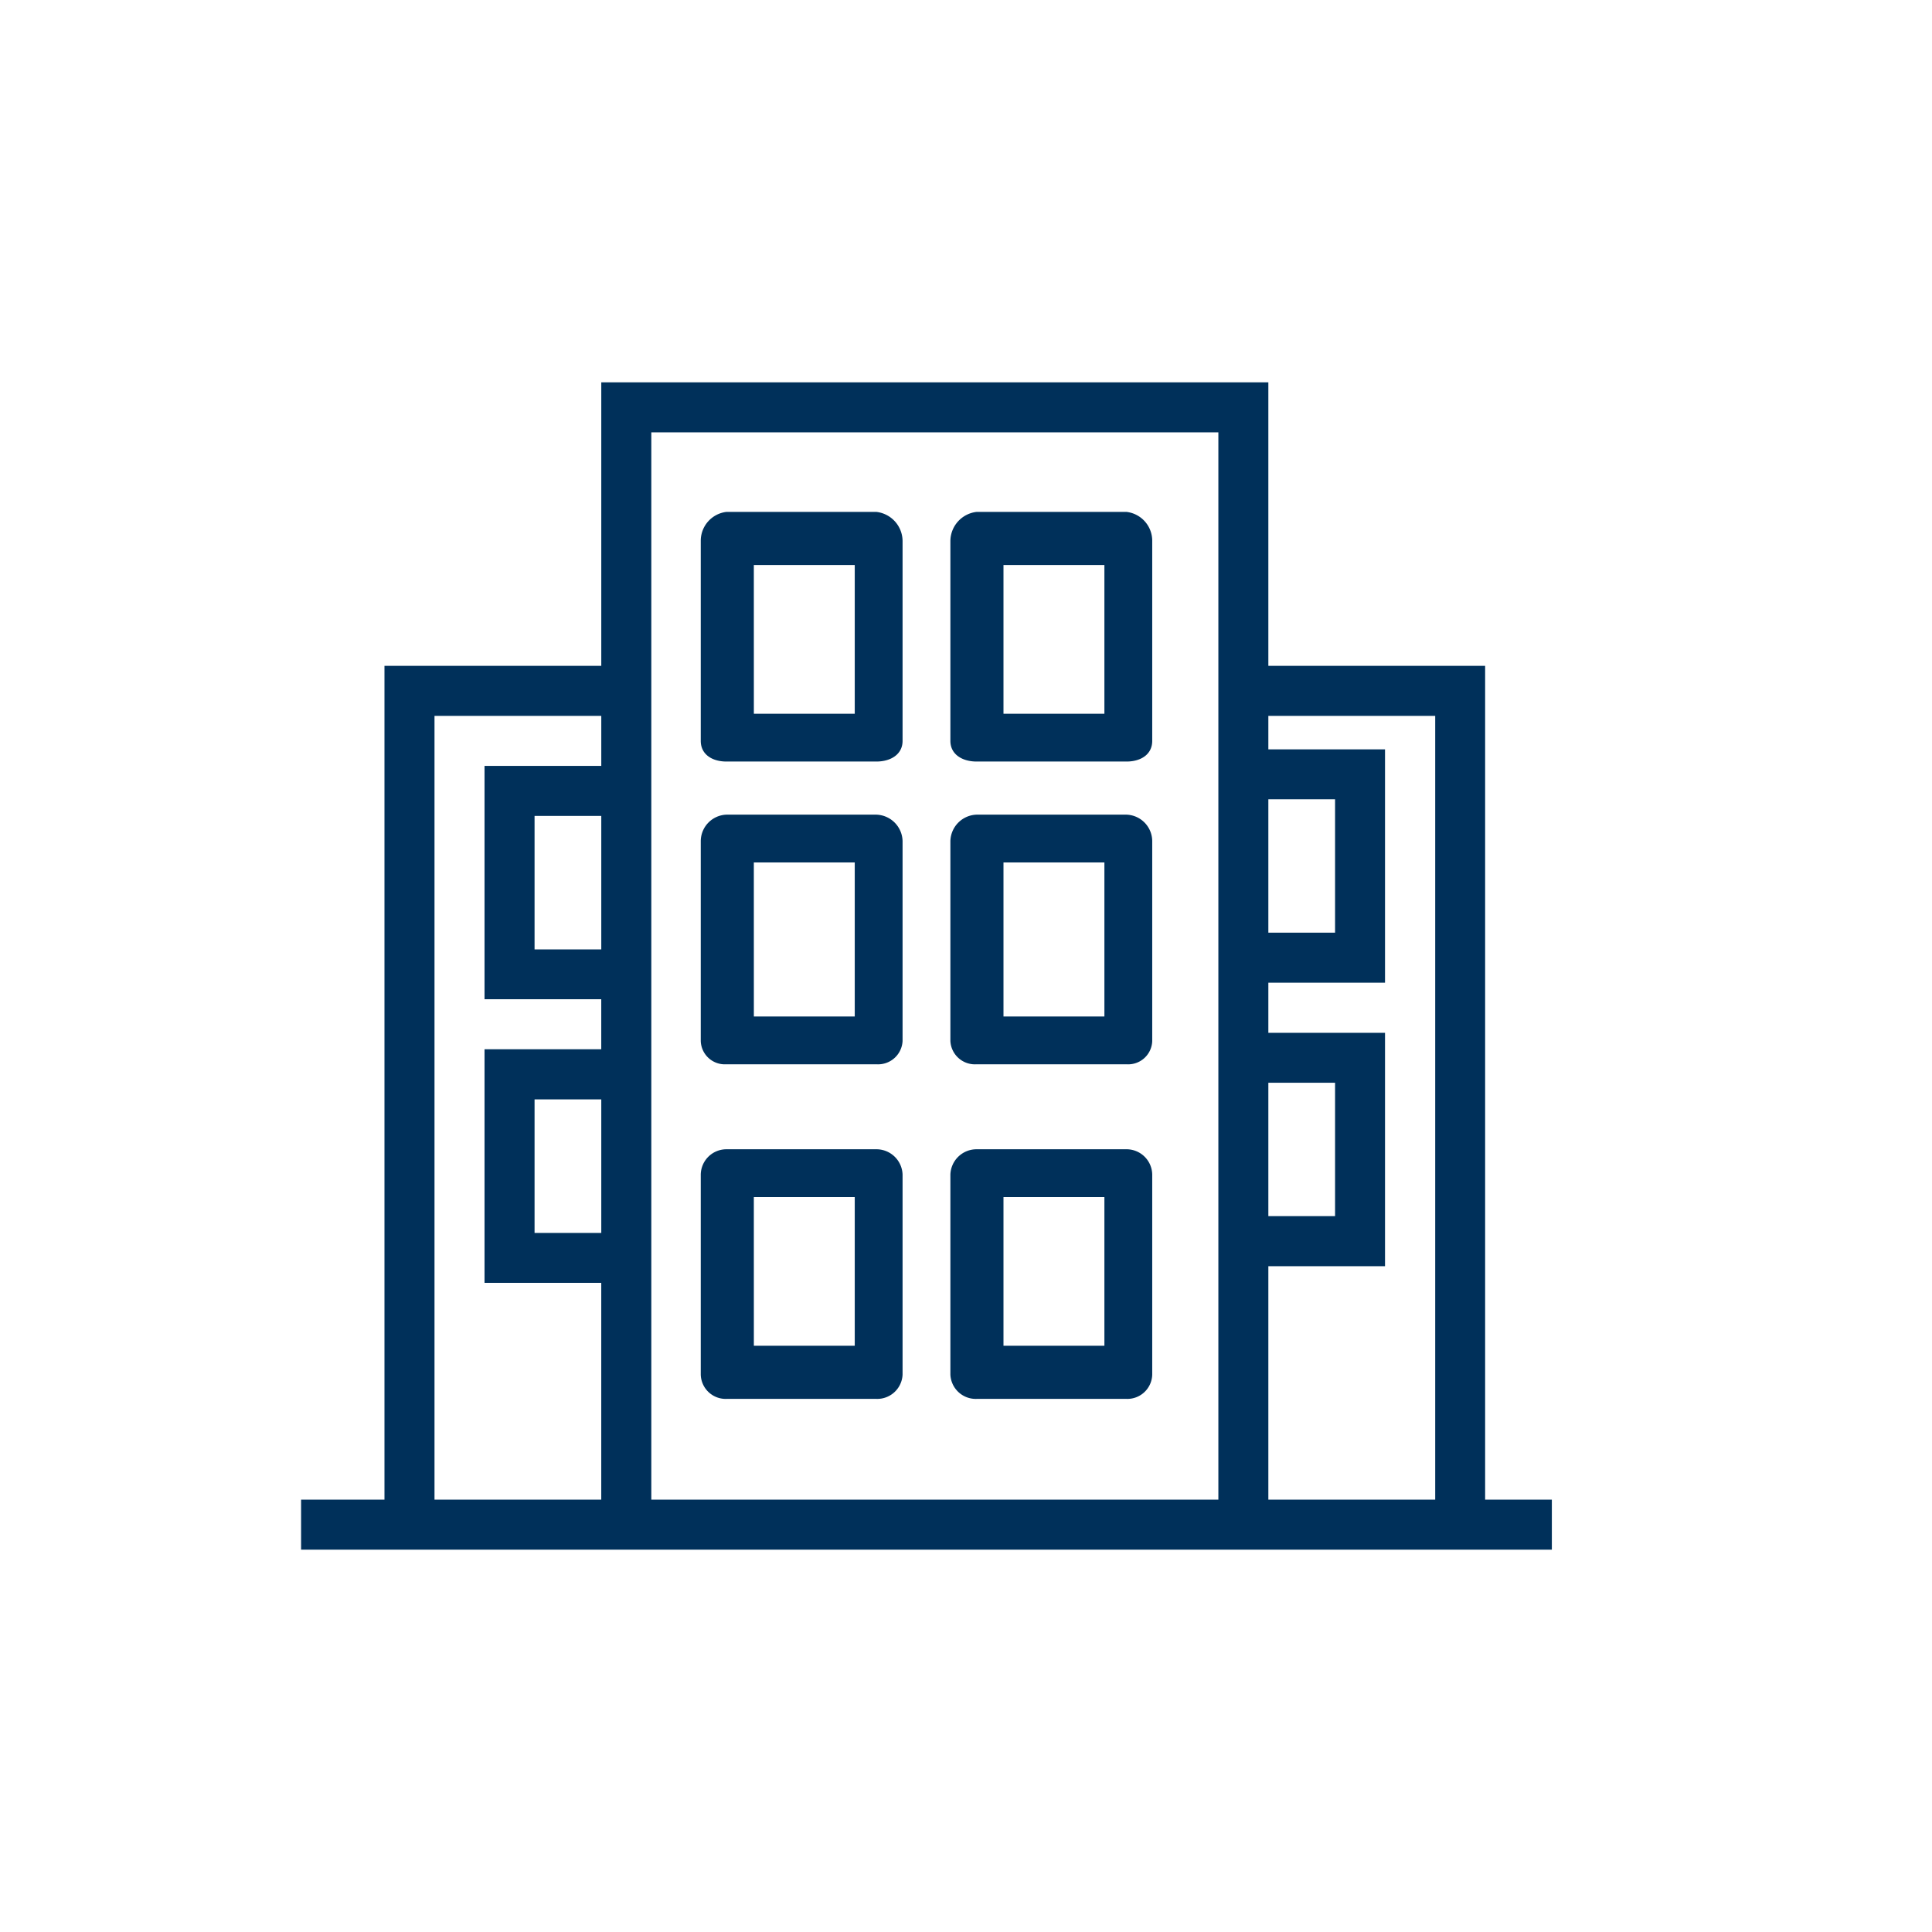
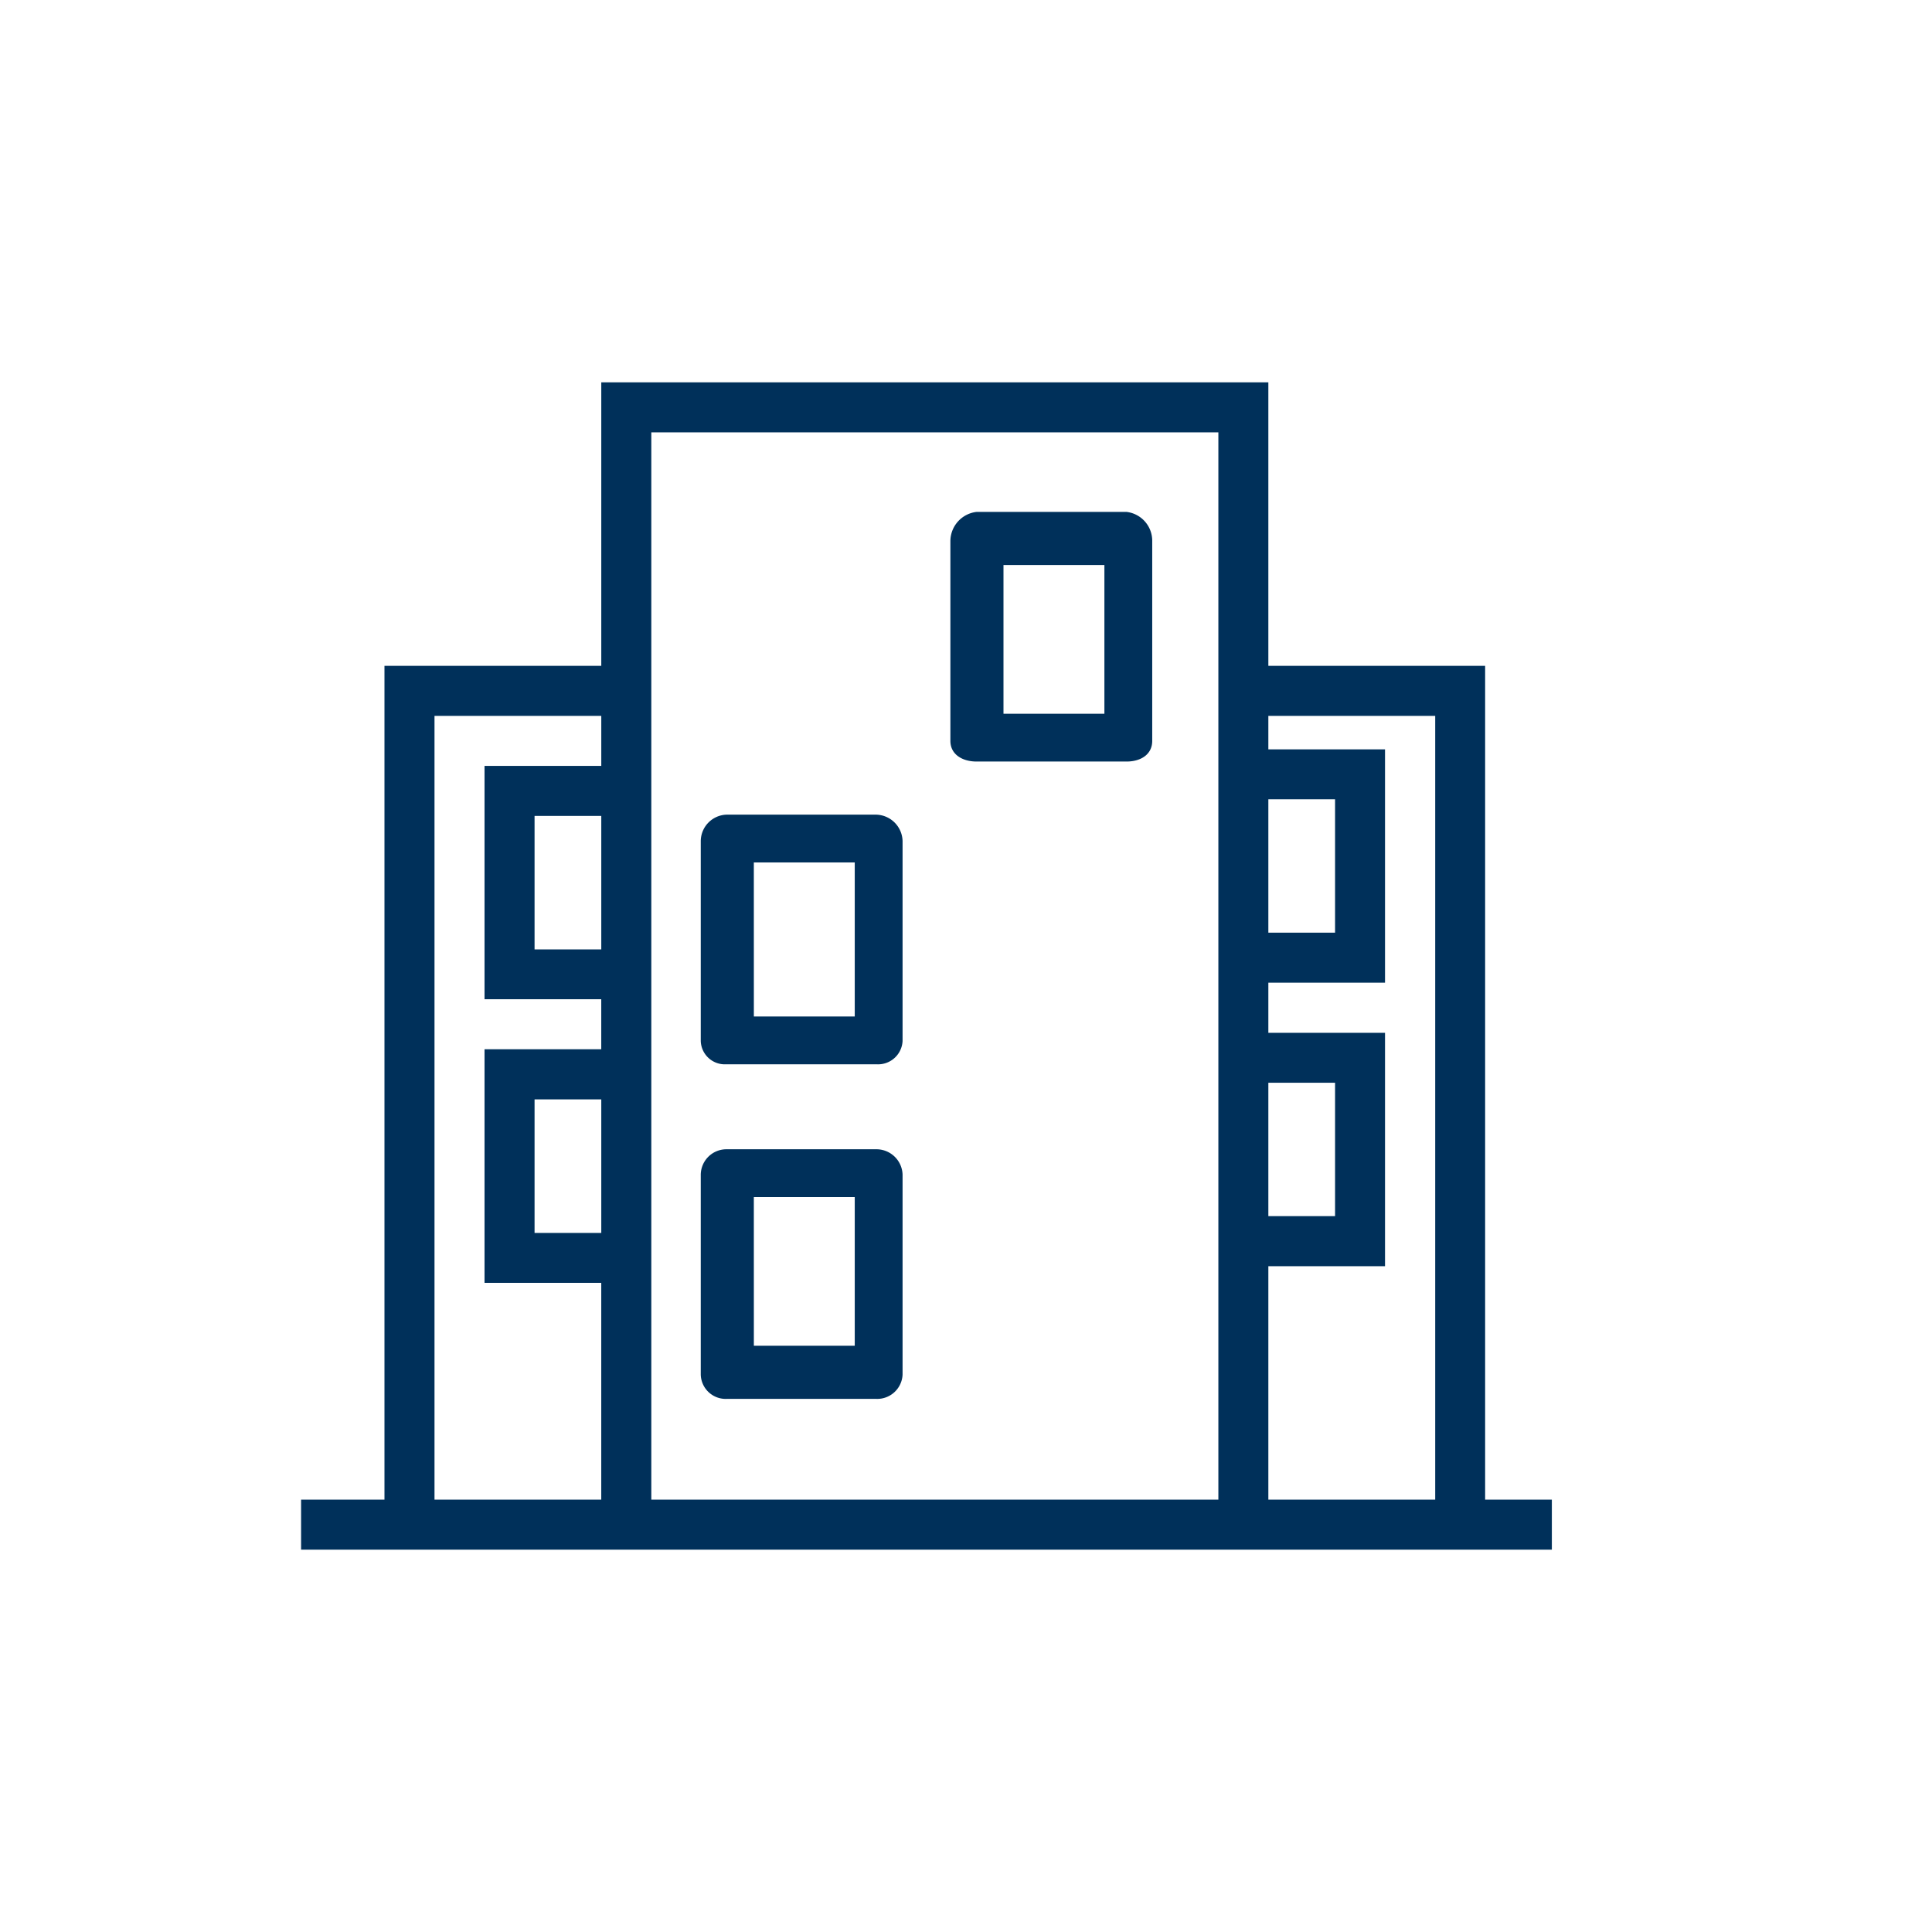
<svg xmlns="http://www.w3.org/2000/svg" width="77" height="77" viewBox="0 0 77 77">
  <defs>
    <clipPath id="clip-path">
      <rect id="長方形_140017" data-name="長方形 140017" width="49.849" height="46.526" fill="#00305a" />
    </clipPath>
  </defs>
  <g id="icon" transform="translate(-97 -43)">
    <rect id="長方形_140000" data-name="長方形 140000" width="77" height="77" transform="translate(97 43)" fill="none" />
    <g id="グループ_3357" data-name="グループ 3357" transform="translate(109 58.238)">
      <path id="パス_4044" data-name="パス 4044" d="M9.305,28.579h2.659V33.9H9.305Zm29.245-.665h2.659v5.317H38.55ZM9.305,17.281h2.659V22.6H9.305Zm29.245-.664h2.659v5.317H38.55ZM5.317,13.293h6.647v1.994H7.311v9.3h4.652v1.994H7.311V35.89h4.652v8.64H5.317Zm33.233,0H45.2V44.531H38.55V35.226H43.2v-9.3H38.55V23.927H43.2v-9.3H38.55ZM13.958,1.994h22.6V44.531h-22.6ZM11.964,0V11.3H3.323V44.531H0v1.994H49.849V44.531H47.19V11.3H38.55V0Z" fill="#00305a" />
      <g id="グループ_3358" data-name="グループ 3358">
        <g id="グループ_3357-2" data-name="グループ 3357" clip-path="url(#clip-path)">
-           <path id="パス_4045" data-name="パス 4045" d="M237.879,84.482H241.9V78.555h-4.022Zm4.886,1.905h-5.982c-.551,0-1.02-.273-1.02-.823V77.588a1.159,1.159,0,0,1,1.02-1.15h5.982a1.177,1.177,0,0,1,1.041,1.15v7.976c0,.551-.491.823-1.041.823" transform="translate(-219.834 -71.274)" fill="#00305a" />
          <path id="パス_4046" data-name="パス 4046" d="M385.141,84.482h4.022V78.555h-4.022Zm4.907,1.905h-5.982c-.551,0-1.041-.273-1.041-.823V77.588a1.177,1.177,0,0,1,1.041-1.15h5.982a1.159,1.159,0,0,1,1.021,1.15v7.976c0,.551-.47.823-1.021.823" transform="translate(-357.147 -71.274)" fill="#00305a" />
          <path id="パス_4047" data-name="パス 4047" d="M237.879,263.076H241.9v-6.139h-4.022Zm4.886,1.905h-5.982a.959.959,0,0,1-1.02-.925V256.08a1.062,1.062,0,0,1,1.02-1.048h5.982a1.08,1.08,0,0,1,1.041,1.048v7.976a.978.978,0,0,1-1.041.925" transform="translate(-219.834 -237.802)" fill="#00305a" />
-           <path id="パス_4048" data-name="パス 4048" d="M385.141,263.076h4.022v-6.139h-4.022Zm4.907,1.905h-5.982a.978.978,0,0,1-1.041-.925V256.08a1.081,1.081,0,0,1,1.041-1.048h5.982a1.062,1.062,0,0,1,1.021,1.048v7.976a.959.959,0,0,1-1.021.925" transform="translate(-357.147 -237.802)" fill="#00305a" />
          <path id="パス_4049" data-name="パス 4049" d="M237.879,460.257H241.9V454.33h-4.022Zm4.886,2.117h-5.982a.993.993,0,0,1-1.02-.968V453.43a1.024,1.024,0,0,1,1.02-1.005h5.982a1.043,1.043,0,0,1,1.041,1.005v7.976a1.012,1.012,0,0,1-1.041.968" transform="translate(-219.834 -421.859)" fill="#00305a" />
-           <path id="パス_4050" data-name="パス 4050" d="M385.141,460.257h4.022V454.33h-4.022Zm4.907,2.117h-5.982a1.012,1.012,0,0,1-1.041-.968V453.43a1.043,1.043,0,0,1,1.041-1.005h5.982a1.024,1.024,0,0,1,1.021,1.005v7.976a.993.993,0,0,1-1.021.968" transform="translate(-357.147 -421.859)" fill="#00305a" />
        </g>
      </g>
    </g>
  </g>
</svg>